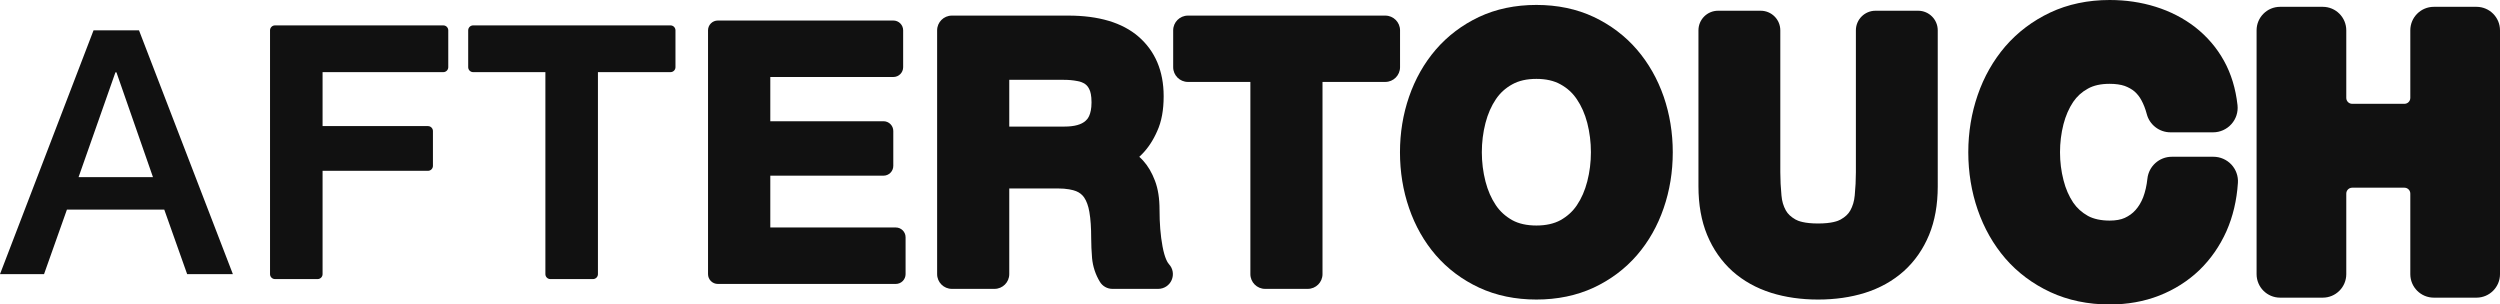
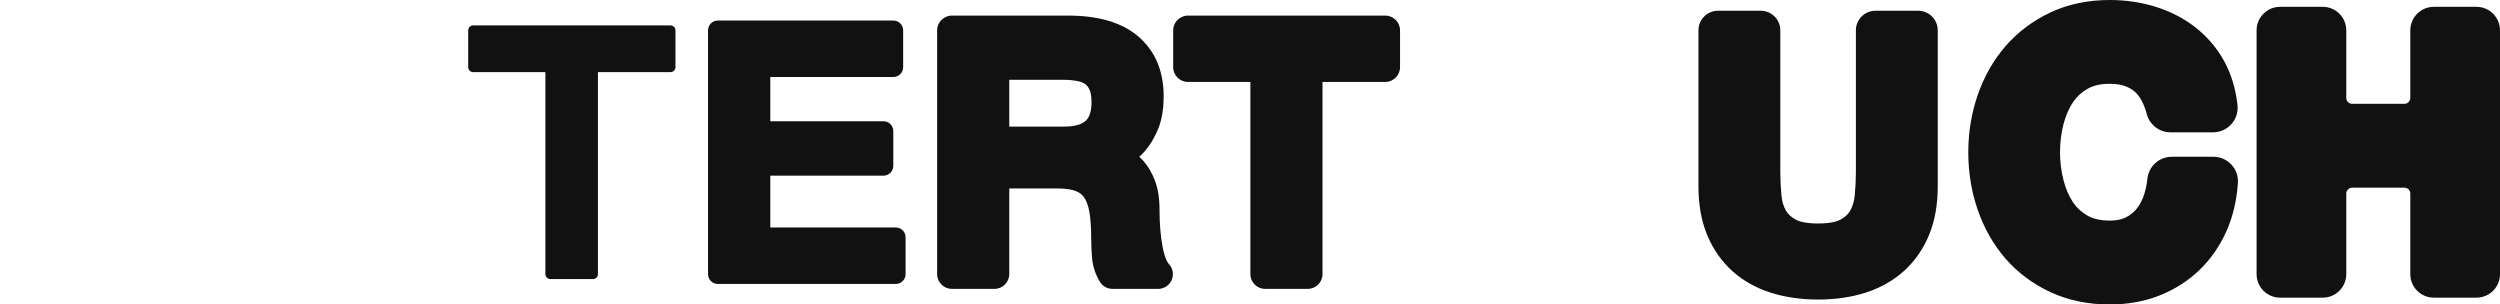
<svg xmlns="http://www.w3.org/2000/svg" version="1.1" id="Layer_1" x="0px" y="0px" width="2085.576px" height="254px" viewBox="0 0 2085.576 254" enable-background="new 0 0 2085.576 254" xml:space="preserve">
  <g>
-     <path fill="#111111" d="M78.037,25.299L0,228.701h36.736l19.101-53.865h81.192l19.101,53.865h38.145L115.957,25.299H78.037z    M65.528,147.791l30.764-87.446h0.845l30.482,87.446H65.528z" />
-     <path fill="#111111" d="M229.378,21.185c-2.254,0-4.113,1.859-4.113,4.113v203.403c0,2.254,1.859,4.113,4.113,4.113h35.61   c2.254,0,4.113-1.859,4.113-4.113v-86.207h87.953c2.254,0,4.113-1.859,4.113-4.113v-29.074c0-2.254-1.859-4.113-4.113-4.113H269.1   V60.176h100.744c2.254,0,4.113-1.859,4.113-4.113V25.299c0-2.254-1.859-4.113-4.113-4.113H229.378z" />
    <path fill="#111111" d="M394.692,21.185c-2.254,0-4.113,1.859-4.113,4.113v30.764c0,2.254,1.859,4.113,4.113,4.113h60.288v168.526   c0,2.254,1.859,4.113,4.113,4.113h35.61c2.254,0,4.113-1.859,4.113-4.113V60.176h60.57c2.254,0,4.113-1.859,4.113-4.113V25.299   c0-2.254-1.859-4.113-4.113-4.113H394.692z" />
    <path fill="#111111" d="M747.294,189.768H642.607v-43.216h94.433c4.508,0,8.17-3.662,8.17-8.17v-29.074   c0-4.508-3.662-8.17-8.17-8.17h-94.433V64.232h102.659c4.508,0,8.17-3.662,8.17-8.17V25.299c0-4.508-3.662-8.17-8.17-8.17H598.827   c-4.508,0-8.17,3.662-8.17,8.17v203.403c0,4.508,3.662,8.17,8.17,8.17h148.467c4.508,0,8.17-3.662,8.17-8.17v-30.764   C755.464,193.43,751.802,189.768,747.294,189.768z" />
    <path fill="#111111" d="M969.798,205.488c-1.69-9.071-2.479-19.213-2.479-30.37c0-9.635-1.24-17.579-3.775-24.228   c-2.535-6.761-5.86-12.452-9.973-16.96c-1.014-1.127-2.085-2.141-3.155-3.099c0.845-0.789,1.69-1.634,2.535-2.479   c4.846-4.958,9.071-11.325,12.396-18.932c3.662-8.001,5.409-17.579,5.409-29.186c0-20.96-7.099-37.694-21.073-49.752   c-13.466-11.607-33.13-17.467-58.429-17.467H794.06c-6.761,0-12.283,5.522-12.283,12.283v203.403   c0,6.761,5.522,12.283,12.283,12.283h35.61c6.761,0,12.283-5.522,12.283-12.283v-71.501h40.173c8.114,0,12.903,1.24,15.551,2.254   c2.93,1.183,5.071,2.874,6.761,5.296c2.028,2.986,3.493,7.099,4.339,12.001c1.071,6.142,1.521,13.523,1.521,22.031   c0,5.296,0.282,10.762,0.732,16.565c0.676,7.099,2.874,13.692,6.48,19.664c2.197,3.719,6.198,5.972,10.48,5.972h38.201   c4.846,0,9.297-2.874,11.213-7.325c1.972-4.508,1.127-9.691-2.197-13.241C974.193,219.292,971.657,215.63,969.798,205.488z    M905.678,100.744c-3.493,3.212-9.409,4.846-17.579,4.846h-46.146v-38.99h45.583c3.775,0,7.437,0.282,11.156,1.014   c2.535,0.394,4.677,1.24,6.48,2.479c1.578,1.071,2.761,2.535,3.719,4.733c0.789,1.634,1.69,4.789,1.69,10.593   C910.58,96.292,906.917,99.617,905.678,100.744z" />
    <path fill="#111111" d="M1167.961,25.299c0-6.761-5.522-12.283-12.283-12.283H990.983c-6.761,0-12.283,5.522-12.283,12.283v30.764   c0,6.761,5.522,12.283,12.283,12.283h52.118v160.356c0,6.761,5.522,12.283,12.283,12.283h35.61c6.761,0,12.283-5.522,12.283-12.283   V68.346h52.4c6.761,0,12.283-5.522,12.283-12.283V25.299z" />
-     <path fill="#111111" d="M1365.56,41.357c-9.86-11.438-21.974-20.566-36.004-27.214c-14.142-6.649-30.257-10.029-47.836-10.029   c-17.636,0-33.75,3.381-47.893,10.029c-14.03,6.649-26.144,15.776-36.06,27.271c-9.691,11.269-17.185,24.51-22.256,39.216   c-5.071,14.65-7.606,30.257-7.606,46.371c0,16.34,2.536,32.004,7.606,46.653c5.071,14.762,12.565,28.003,22.312,39.272   c9.804,11.325,21.974,20.453,36.117,27.045c14.199,6.592,30.313,9.917,47.78,9.917s33.525-3.324,47.78-9.917   c14.086-6.592,26.256-15.72,36.117-27.102c9.691-11.213,17.185-24.453,22.256-39.216c5.071-14.65,7.607-30.313,7.607-46.653   c0-16.114-2.536-31.722-7.55-46.315C1382.801,65.923,1375.307,52.682,1365.56,41.357z M1324.147,151.341   c-1.972,7.663-4.846,14.199-8.677,19.89c-3.493,5.184-8.001,9.24-13.579,12.396c-5.409,2.986-12.227,4.508-20.171,4.508   c-8.001,0-14.818-1.521-20.115-4.451c-5.691-3.212-10.198-7.268-13.692-12.452c-3.831-5.691-6.705-12.227-8.677-19.833   c-2.028-7.888-3.043-16.114-3.043-24.397s1.014-16.565,3.043-24.397c1.972-7.606,4.902-14.255,8.677-19.833   c3.55-5.24,8.001-9.297,13.635-12.396c5.465-3.043,12.058-4.564,20.171-4.564c7.945,0,14.706,1.521,20.115,4.564   c5.635,3.099,10.086,7.156,13.635,12.452c3.775,5.522,6.705,12.17,8.677,19.72c2.028,7.888,3.043,16.171,3.043,24.453   S1326.175,143.509,1324.147,151.341z" />
    <path fill="#111111" d="M1600.184,8.959h-35.609c-9.015,0-16.34,7.325-16.34,16.34v118.492c0,6.311-0.338,12.734-0.958,19.213   c-0.451,4.902-1.69,8.959-3.719,12.621c-1.634,2.93-4.226,5.353-8.001,7.494c-2.141,1.24-7.494,3.324-18.875,3.324   c-11.325,0-16.678-2.085-18.819-3.324c-3.775-2.141-6.367-4.564-8.057-7.55c-2.028-3.662-3.268-7.719-3.662-12.565   c-0.62-6.48-0.958-12.903-0.958-19.213V25.299c0-9.015-7.325-16.34-16.34-16.34h-35.609c-9.015,0-16.34,7.325-16.34,16.34v130.155   c0,15.269,2.423,28.848,7.212,40.455c4.902,11.889,12.001,22.087,21.185,30.37c9.071,8.057,19.946,14.142,32.342,18.03   c11.889,3.719,25.017,5.578,39.047,5.578c14.086,0,27.214-1.859,39.103-5.578c12.396-3.888,23.27-9.973,32.398-18.087   c9.128-8.226,16.227-18.425,21.129-30.313c4.789-11.607,7.212-25.186,7.212-40.455V25.299   C1616.524,16.283,1609.2,8.959,1600.184,8.959z" />
    <path fill="#111111" d="M1846.536,130.775h-34.764c-10.424,0-19.213,7.888-20.34,18.256c-0.62,5.86-1.803,10.931-3.55,15.607   c-1.634,4.113-3.775,7.719-6.367,10.593c-2.479,2.817-5.465,4.902-8.959,6.536c-3.324,1.521-7.607,2.254-12.621,2.254   c-7.268,0-13.41-1.352-18.086-3.888c-5.184-2.93-9.184-6.536-12.339-11.156c-3.55-5.353-6.254-11.438-8.057-18.594   c-1.972-7.606-2.93-15.438-2.93-23.383s0.958-15.833,2.874-23.327c1.859-7.212,4.62-13.41,8.114-18.65   c3.212-4.677,7.156-8.283,12.283-11.1c4.846-2.705,10.762-4,18.143-4c4.958,0,9.24,0.62,12.508,1.747   c3.212,1.183,6.029,2.761,8.283,4.677c2.254,2.028,4.169,4.395,5.634,7.156c1.859,3.381,3.381,7.268,4.508,11.551   c2.31,9.015,10.48,15.326,19.777,15.326h35.61c5.803,0,11.325-2.479,15.213-6.818c3.888-4.282,5.747-10.029,5.127-15.833   c-1.521-13.748-5.296-26.2-11.269-36.962c-6.029-10.931-14.142-20.34-24.059-28.116c-9.635-7.437-20.735-13.185-33.074-17.016   C1786.304,1.916,1773.457,0,1759.935,0c-18.199,0-34.933,3.55-49.639,10.48c-14.537,6.874-27.102,16.34-37.413,28.228   c-10.029,11.72-17.805,25.355-23.045,40.624c-5.184,15.044-7.832,31.046-7.832,47.667c0,16.791,2.648,32.905,7.832,47.949   c5.296,15.326,13.016,28.961,23.101,40.681c10.198,11.776,22.819,21.185,37.525,28.059c14.706,6.818,31.384,10.311,49.47,10.311   c14.875,0,28.736-2.479,41.3-7.381c12.79-5.015,24.059-12.17,33.638-21.354c9.409-9.128,16.96-20.002,22.538-32.454   c5.353-12.114,8.564-25.693,9.522-40.23c0.394-5.691-1.634-11.213-5.465-15.326C1857.579,133.142,1852.17,130.775,1846.536,130.775   z" />
    <path fill="#111111" d="M2065.969,5.694h-35.609c-10.818,0-19.608,8.79-19.608,19.608v56.401c0,2.705-2.198,4.902-4.902,4.902   h-43.61c-2.705,0-4.902-2.197-4.902-4.902V25.302c0-10.818-8.79-19.608-19.608-19.608h-35.61c-10.818,0-19.608,8.79-19.608,19.608   v203.403c0,10.818,8.79,19.608,19.608,19.608h35.61c10.818,0,19.608-8.79,19.608-19.608v-67.219c0-2.705,2.197-4.902,4.902-4.902   h43.61c2.704,0,4.902,2.197,4.902,4.902v67.219c0,10.818,8.79,19.608,19.608,19.608h35.609c10.818,0,19.608-8.79,19.608-19.608   V25.302C2085.576,14.484,2076.787,5.694,2065.969,5.694z" />
  </g>
</svg>